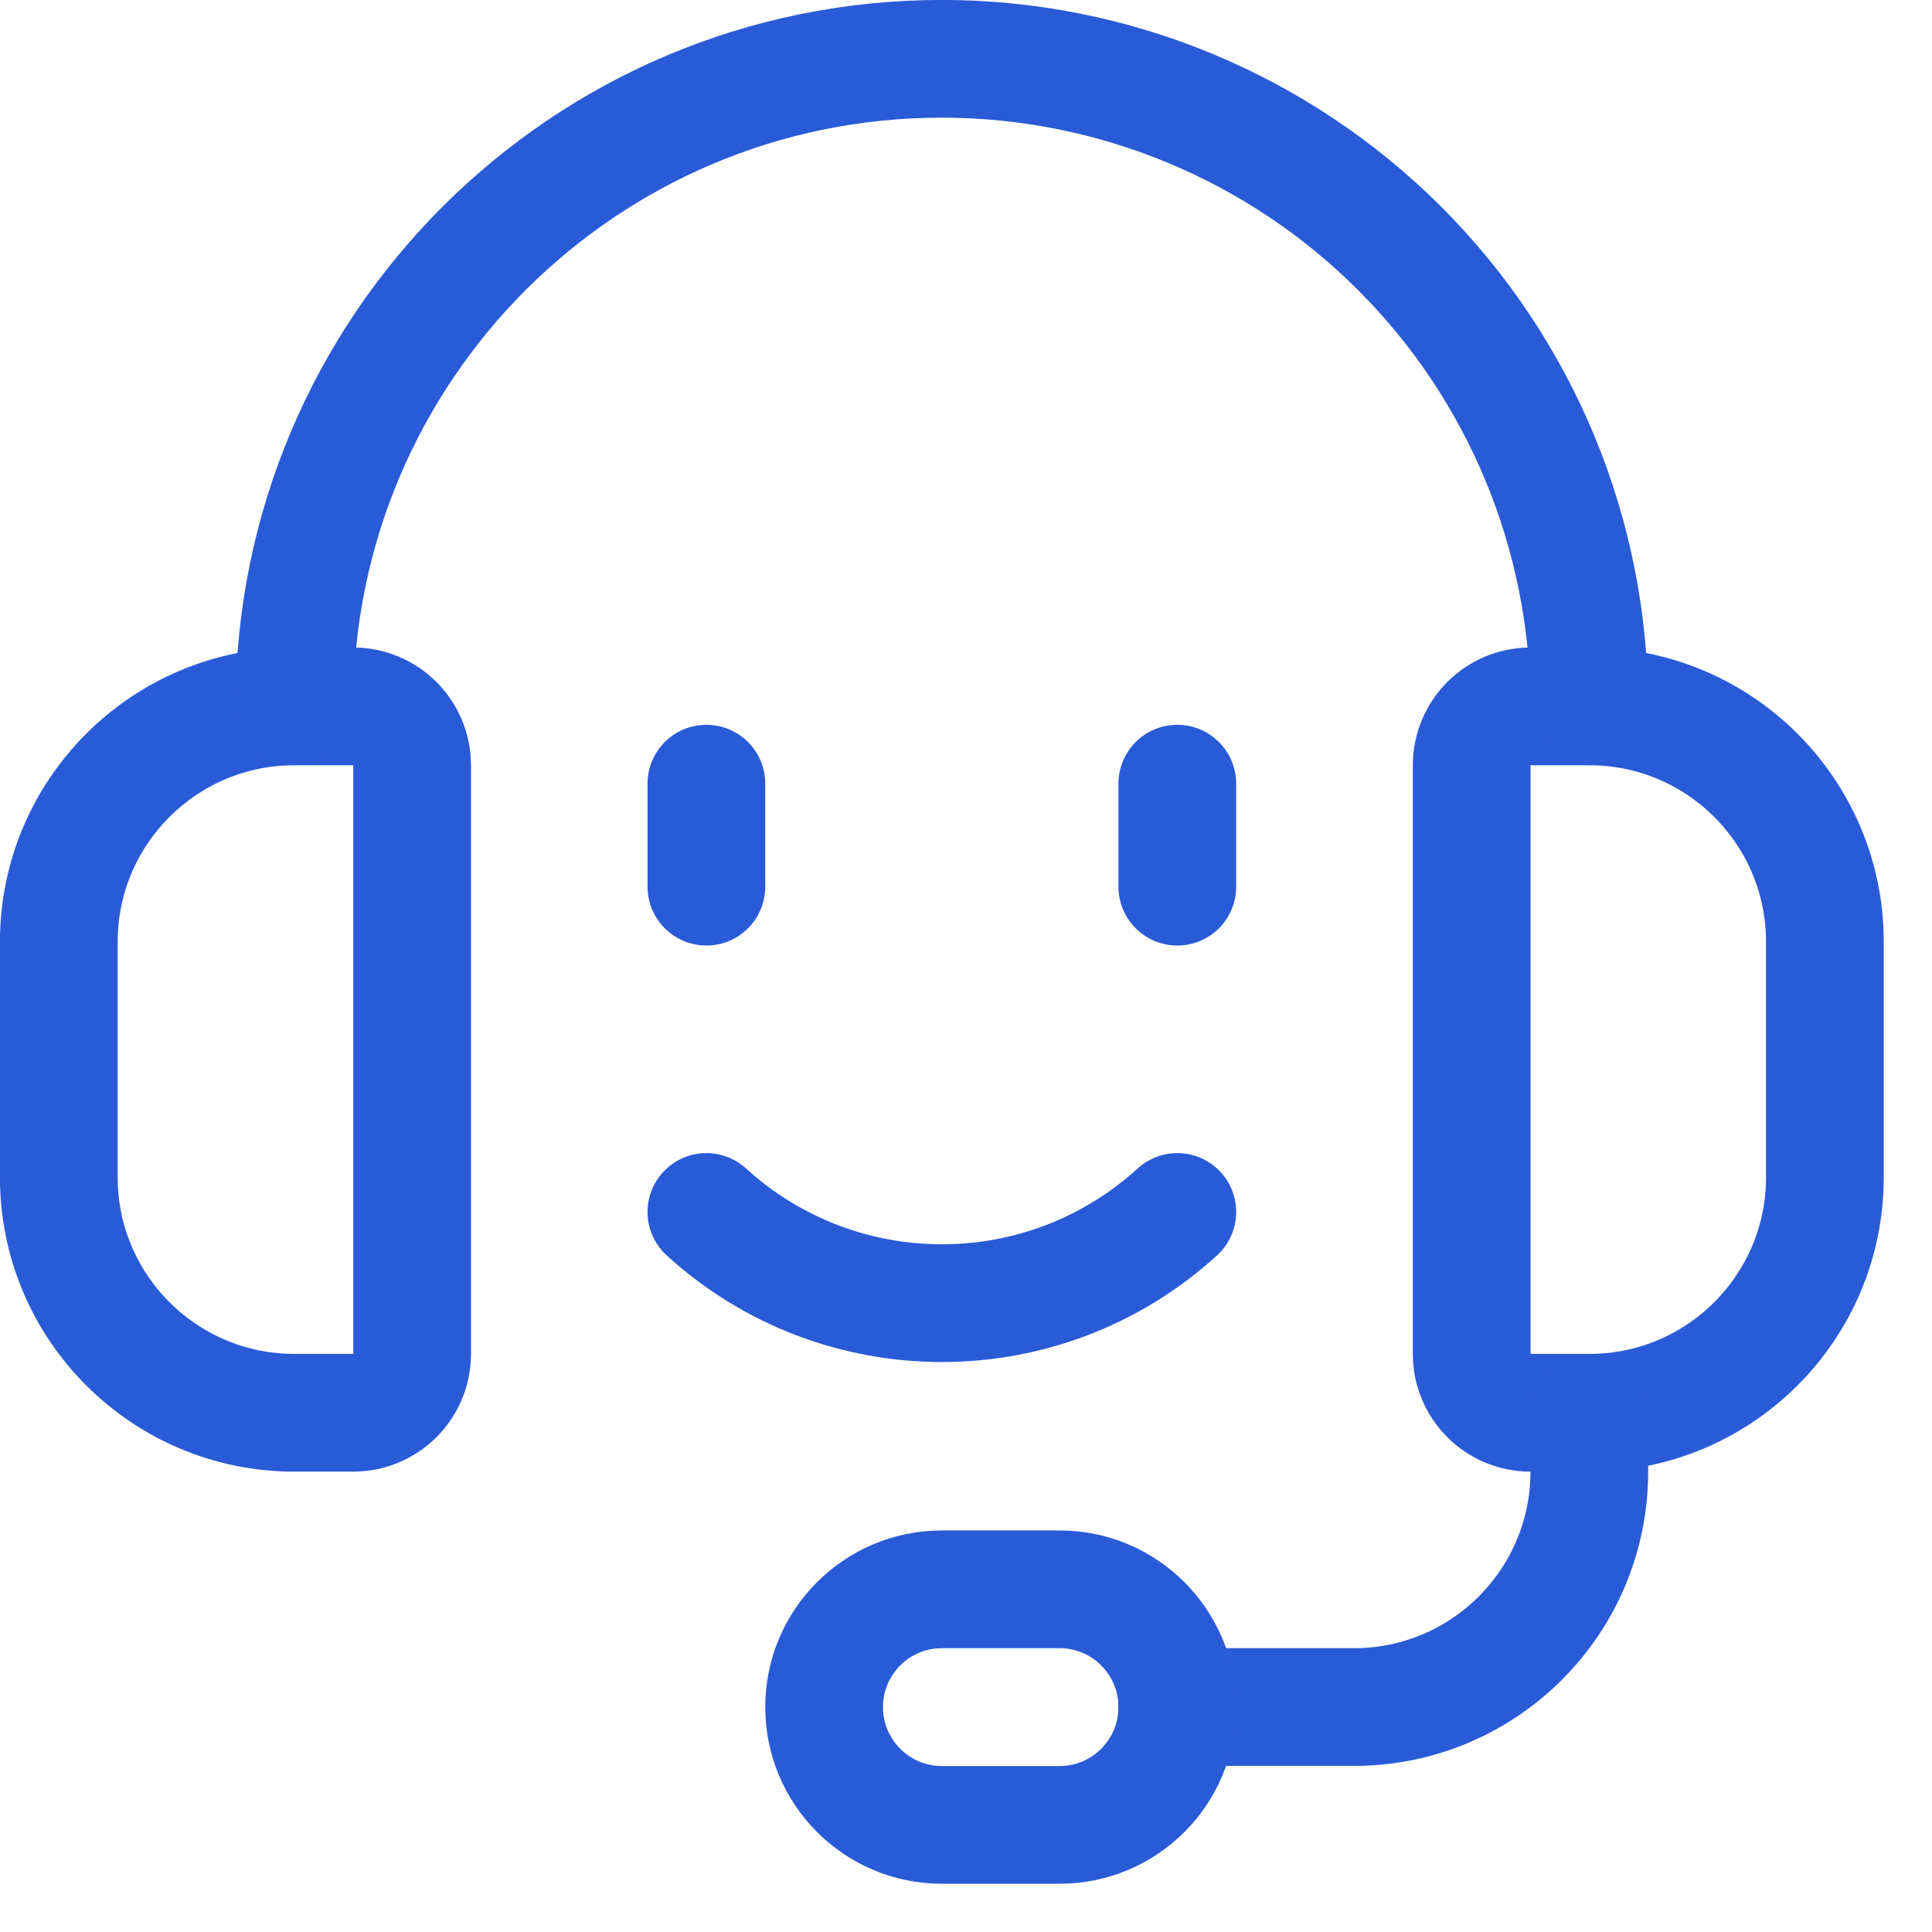
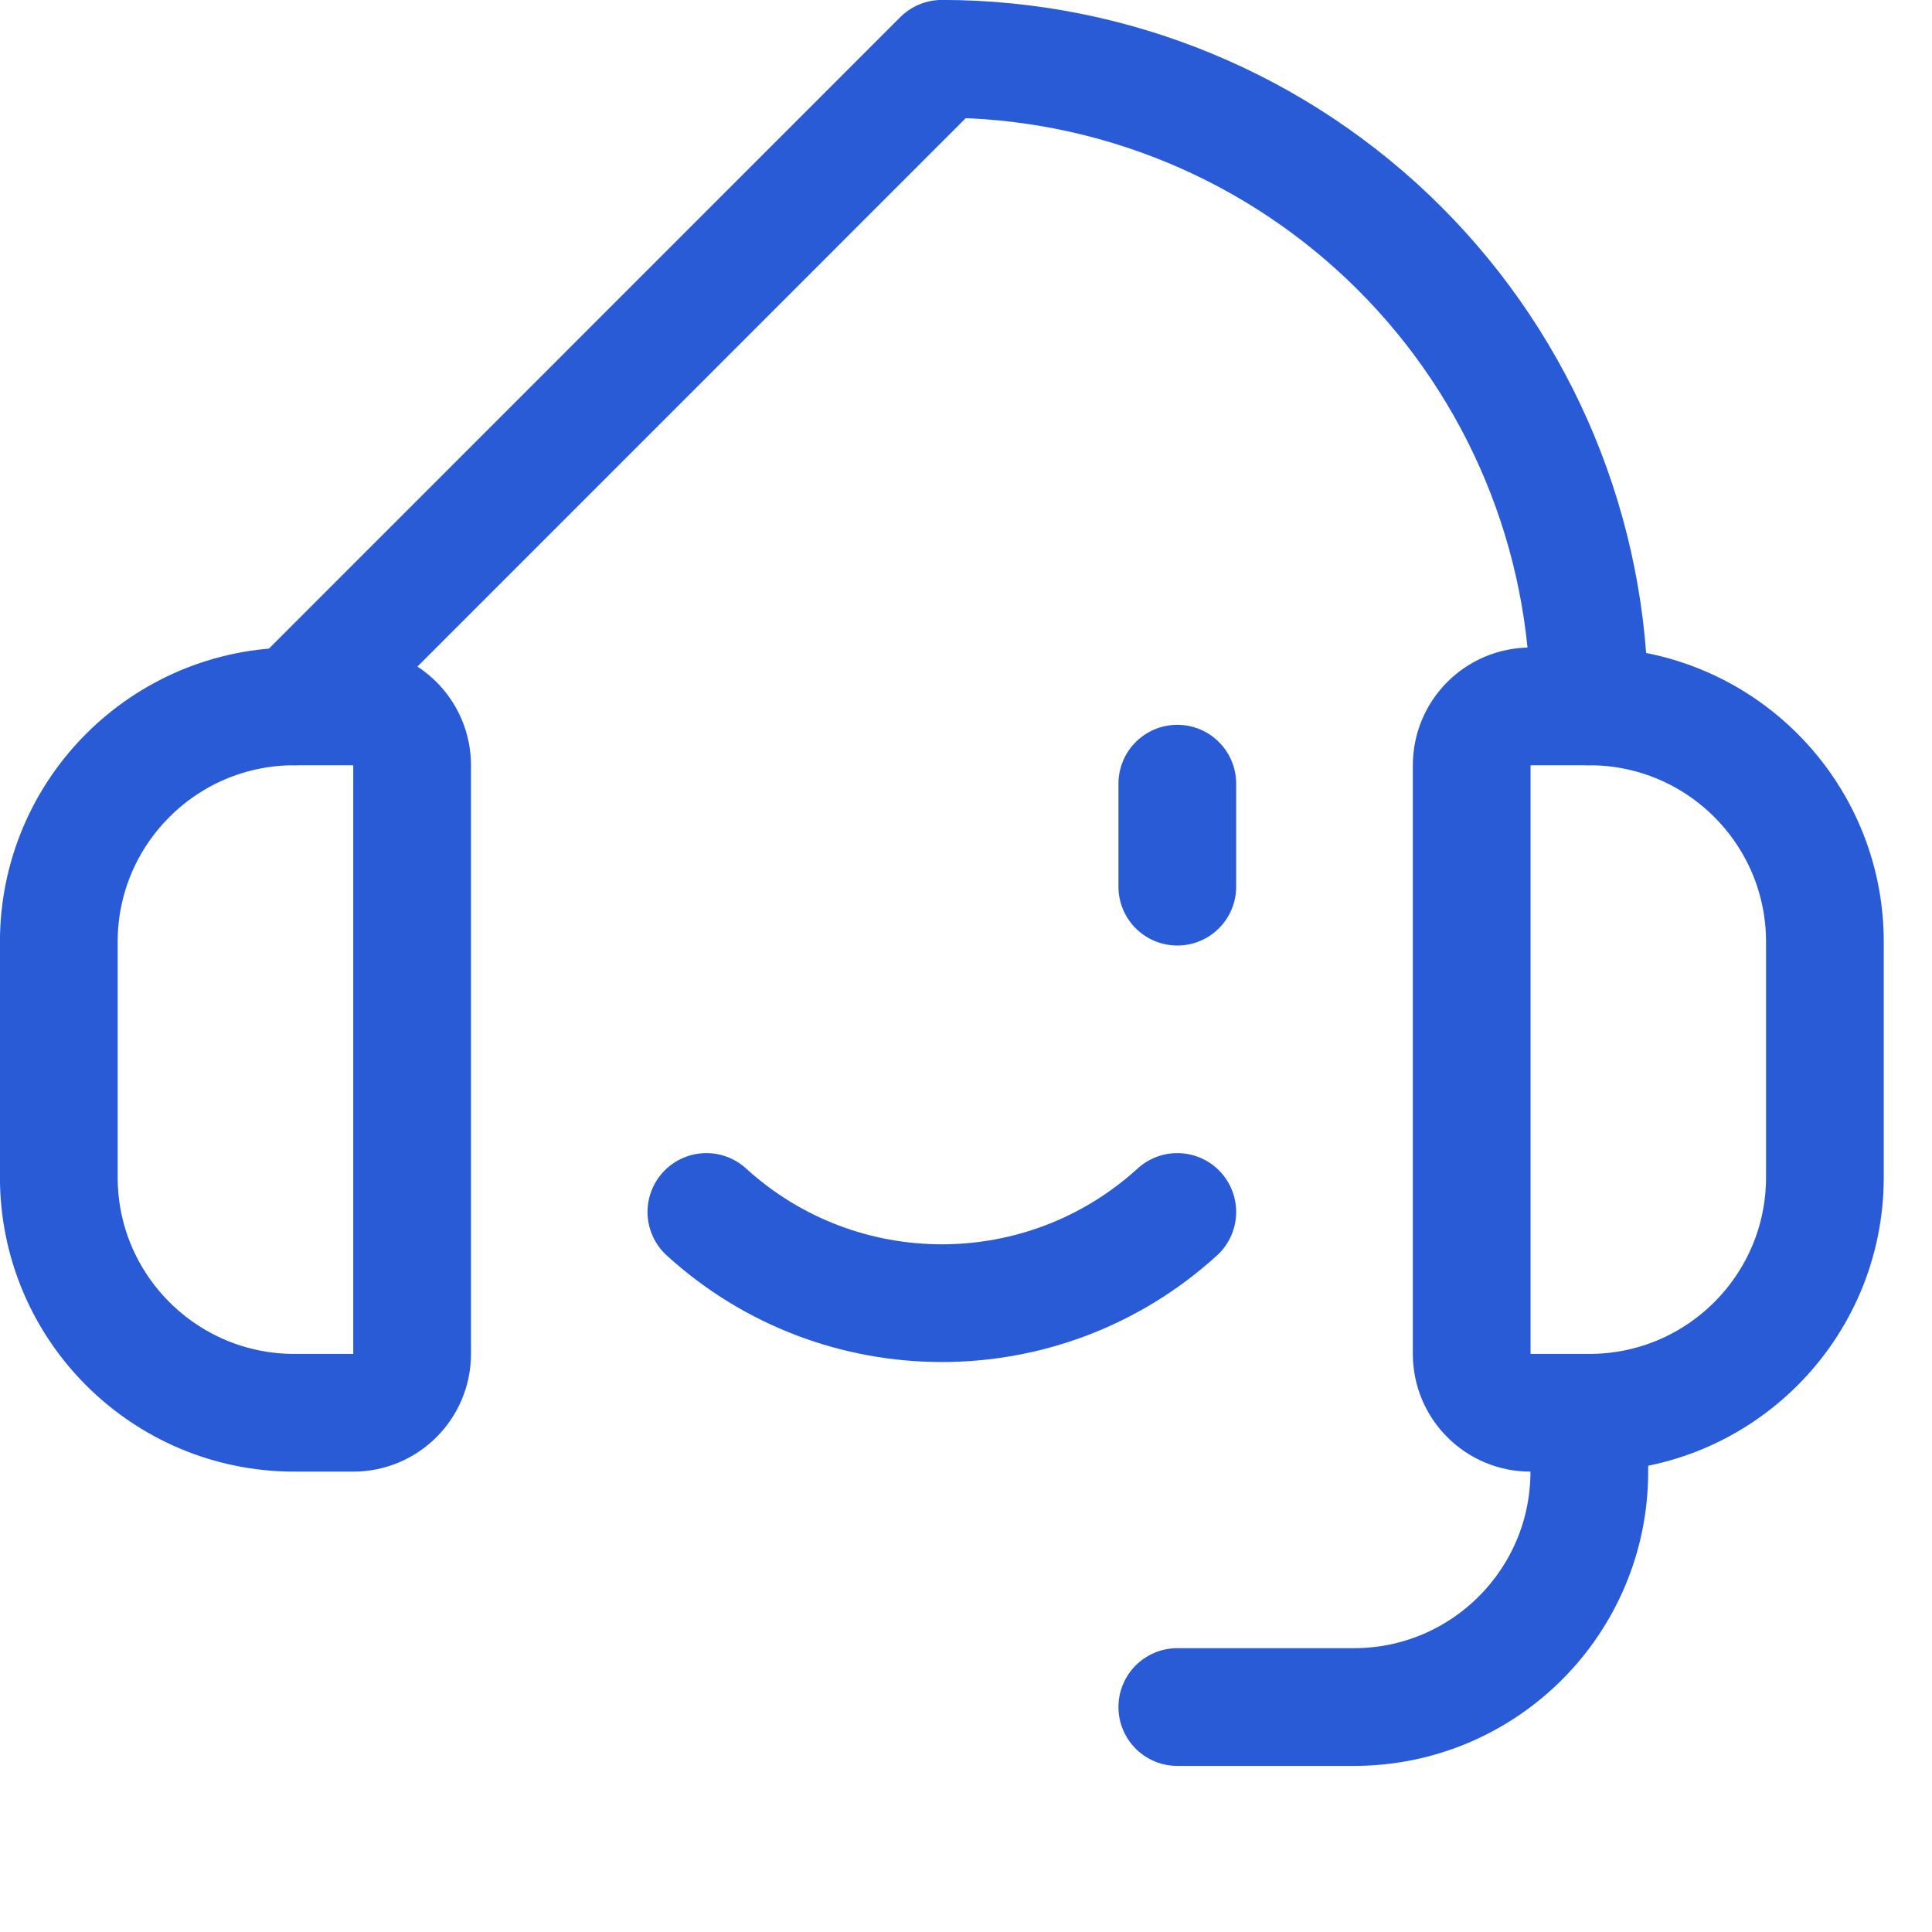
<svg xmlns="http://www.w3.org/2000/svg" width="16px" height="16px" viewBox="0 0 16 16" version="1.1">
  <title>Support</title>
  <g id="Pages" stroke="none" stroke-width="1" fill="none" fill-rule="evenodd" stroke-linecap="round" stroke-linejoin="round">
    <g id="Pricing-–-Feature-Bottom-Fold---XL" transform="translate(-941, -983)" stroke="#2A5BD7" stroke-width="0.975">
      <g id="Support" transform="translate(941, 983)">
        <path d="M2.925,11.7 L2.438,11.7 C1.361,11.7 0.487,10.827 0.487,9.75 L0.487,7.8 C0.487,6.723 1.361,5.85 2.438,5.85 L2.925,5.85 C3.194,5.85 3.413,6.068 3.413,6.338 L3.413,11.213 C3.413,11.482 3.194,11.7 2.925,11.7 Z" id="Path" />
        <path d="M13.162,11.7 L12.675,11.7 C12.406,11.7 12.188,11.482 12.188,11.213 L12.188,6.338 C12.188,6.068 12.406,5.85 12.675,5.85 L13.162,5.85 C14.239,5.85 15.113,6.723 15.113,7.8 L15.113,9.75 C15.113,10.827 14.239,11.7 13.162,11.7 Z" id="Path" />
-         <path d="M2.438,5.85 C2.438,2.888 4.838,0.487 7.8,0.487 L7.8,0.487 C9.222,0.487 10.586,1.052 11.592,2.058 C12.598,3.064 13.162,4.428 13.162,5.85" id="Path" />
+         <path d="M2.438,5.85 L7.8,0.487 C9.222,0.487 10.586,1.052 11.592,2.058 C12.598,3.064 13.162,4.428 13.162,5.85" id="Path" />
        <path d="M9.75,14.137 L11.213,14.137 C12.289,14.137 13.162,13.264 13.162,12.188 L13.162,12.188 L13.162,11.7" id="Path" />
-         <path d="M8.775,15.113 L7.8,15.113 C7.262,15.113 6.825,14.676 6.825,14.137 L6.825,14.137 C6.825,13.599 7.262,13.162 7.8,13.162 L8.775,13.162 C9.313,13.162 9.75,13.599 9.75,14.137 L9.75,14.137 C9.75,14.676 9.313,15.113 8.775,15.113 Z" id="Path" />
        <path d="M5.85,10.037 C6.955,11.044 8.645,11.044 9.75,10.037" id="Path" />
-         <line x1="5.85" y1="6.49" x2="5.85" y2="7.343" id="Path" />
        <line x1="9.75" y1="6.49" x2="9.75" y2="7.343" id="Path" />
      </g>
    </g>
  </g>
</svg>